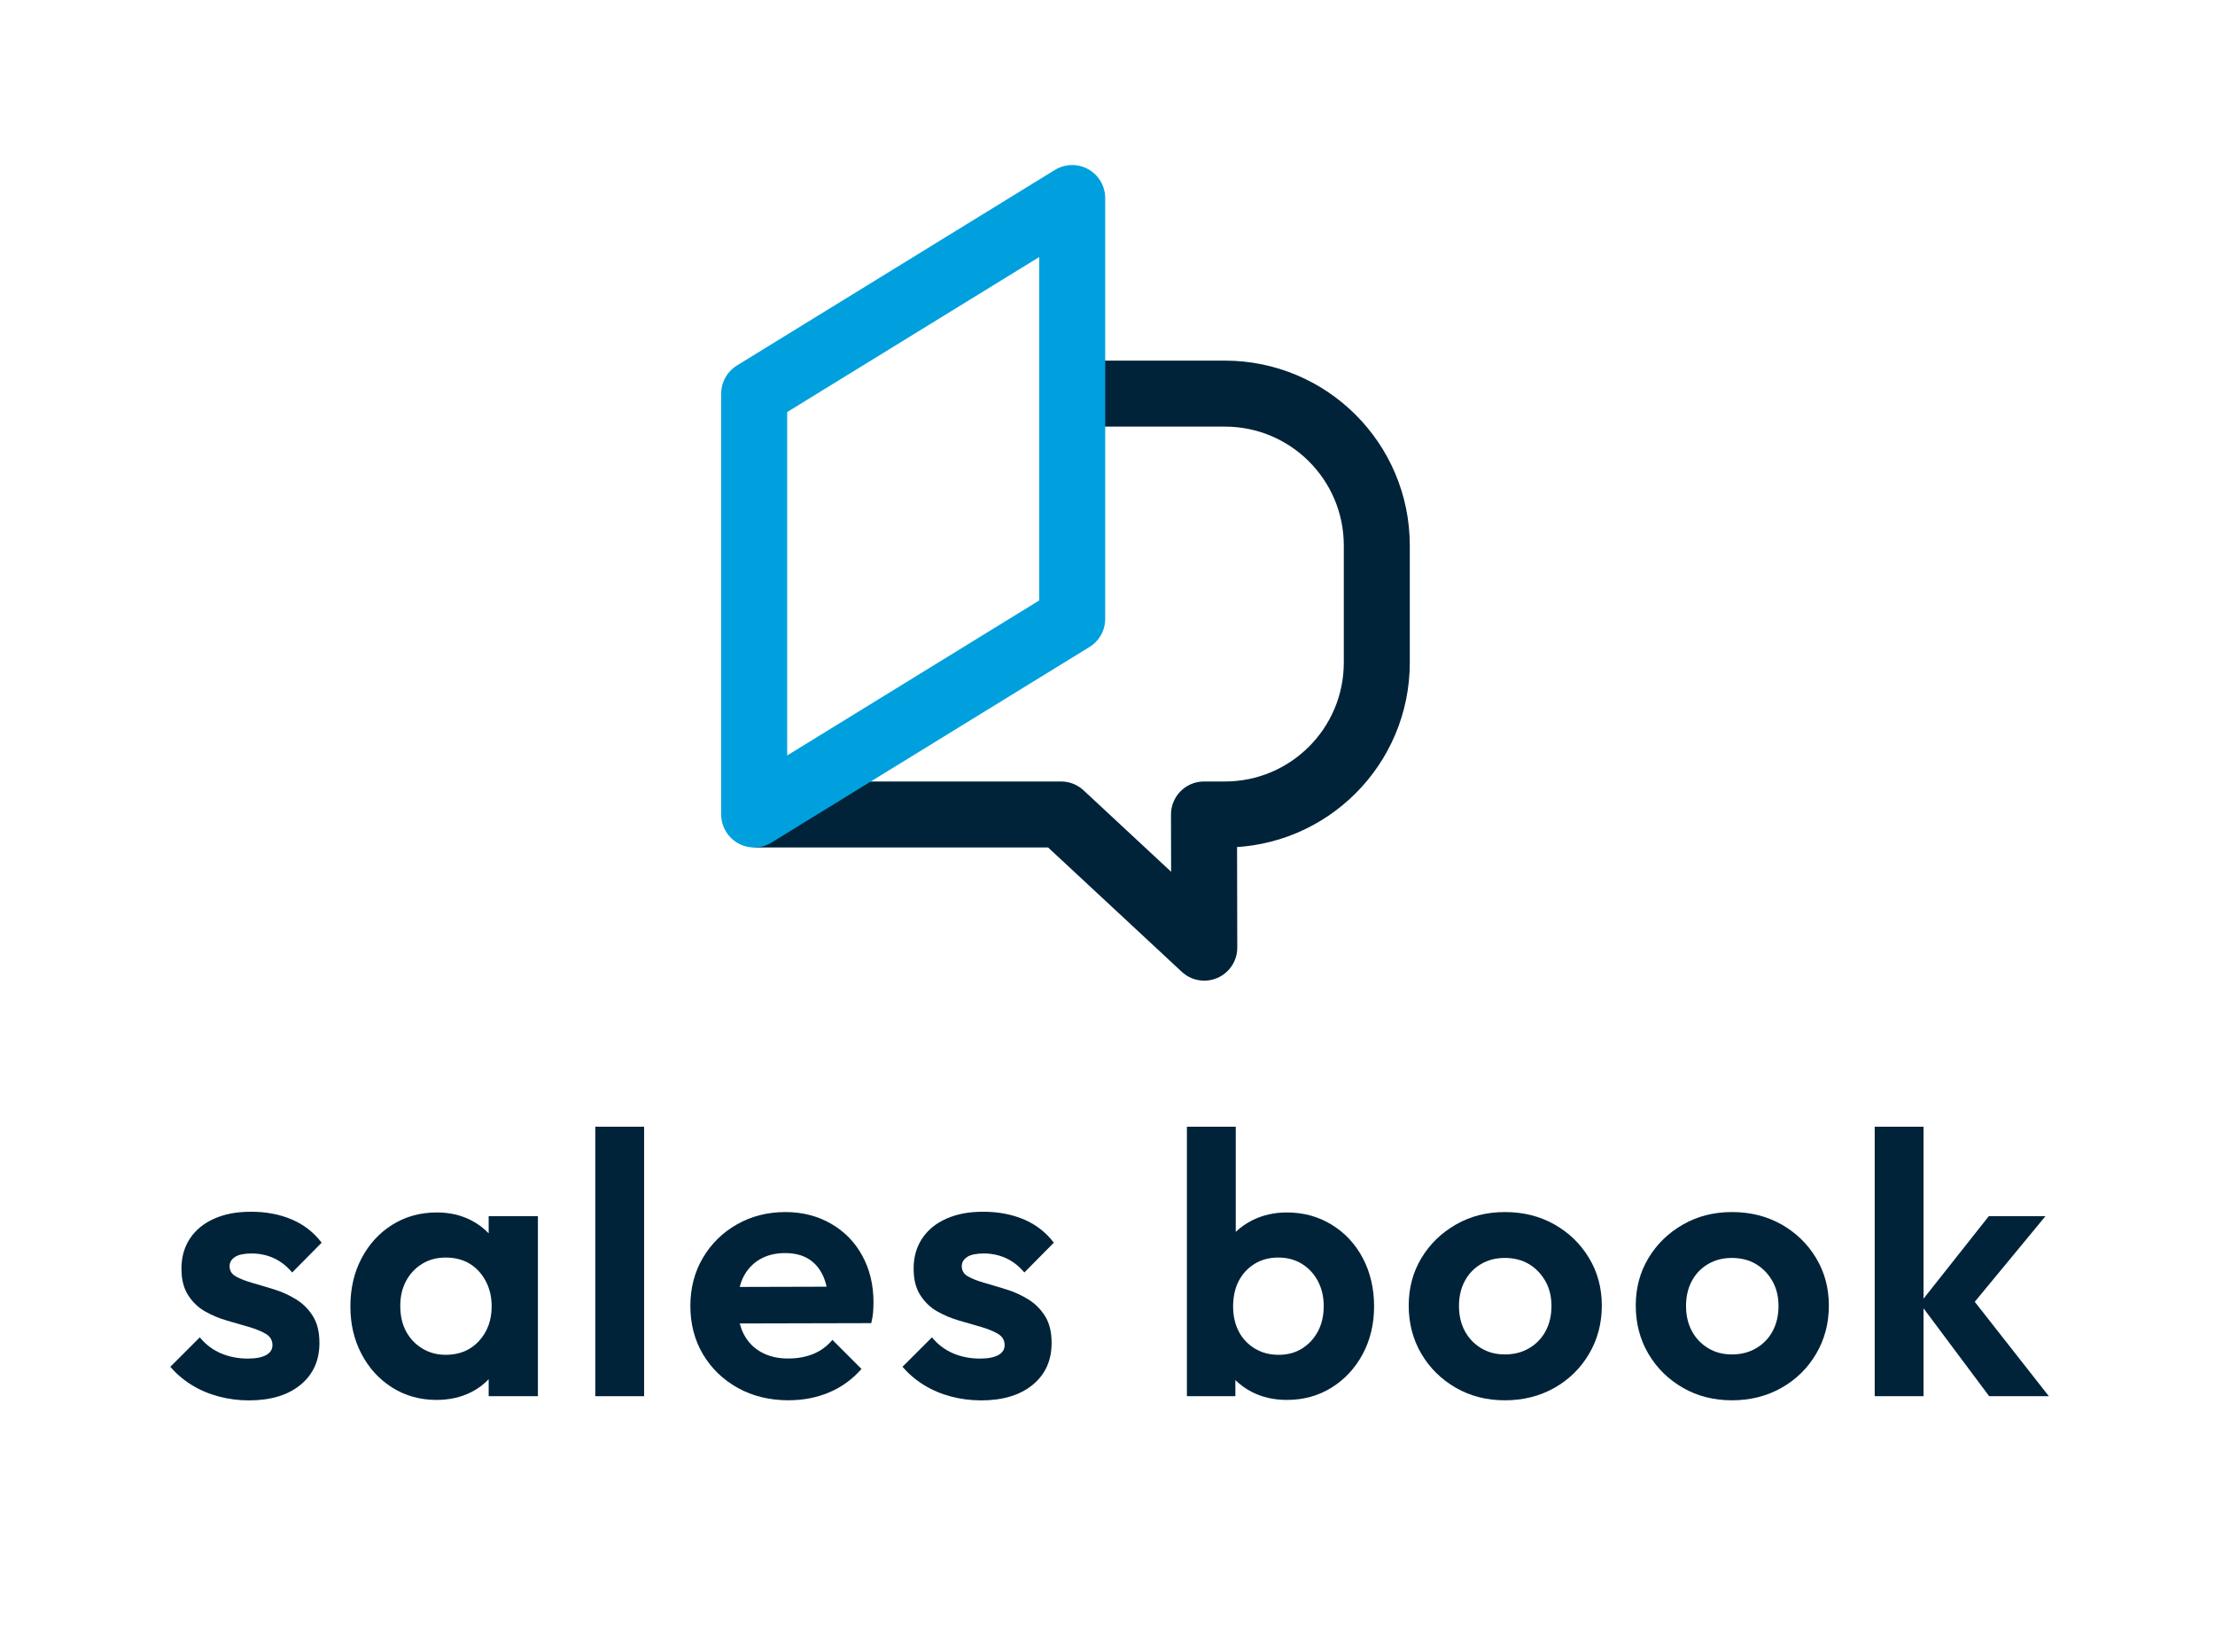
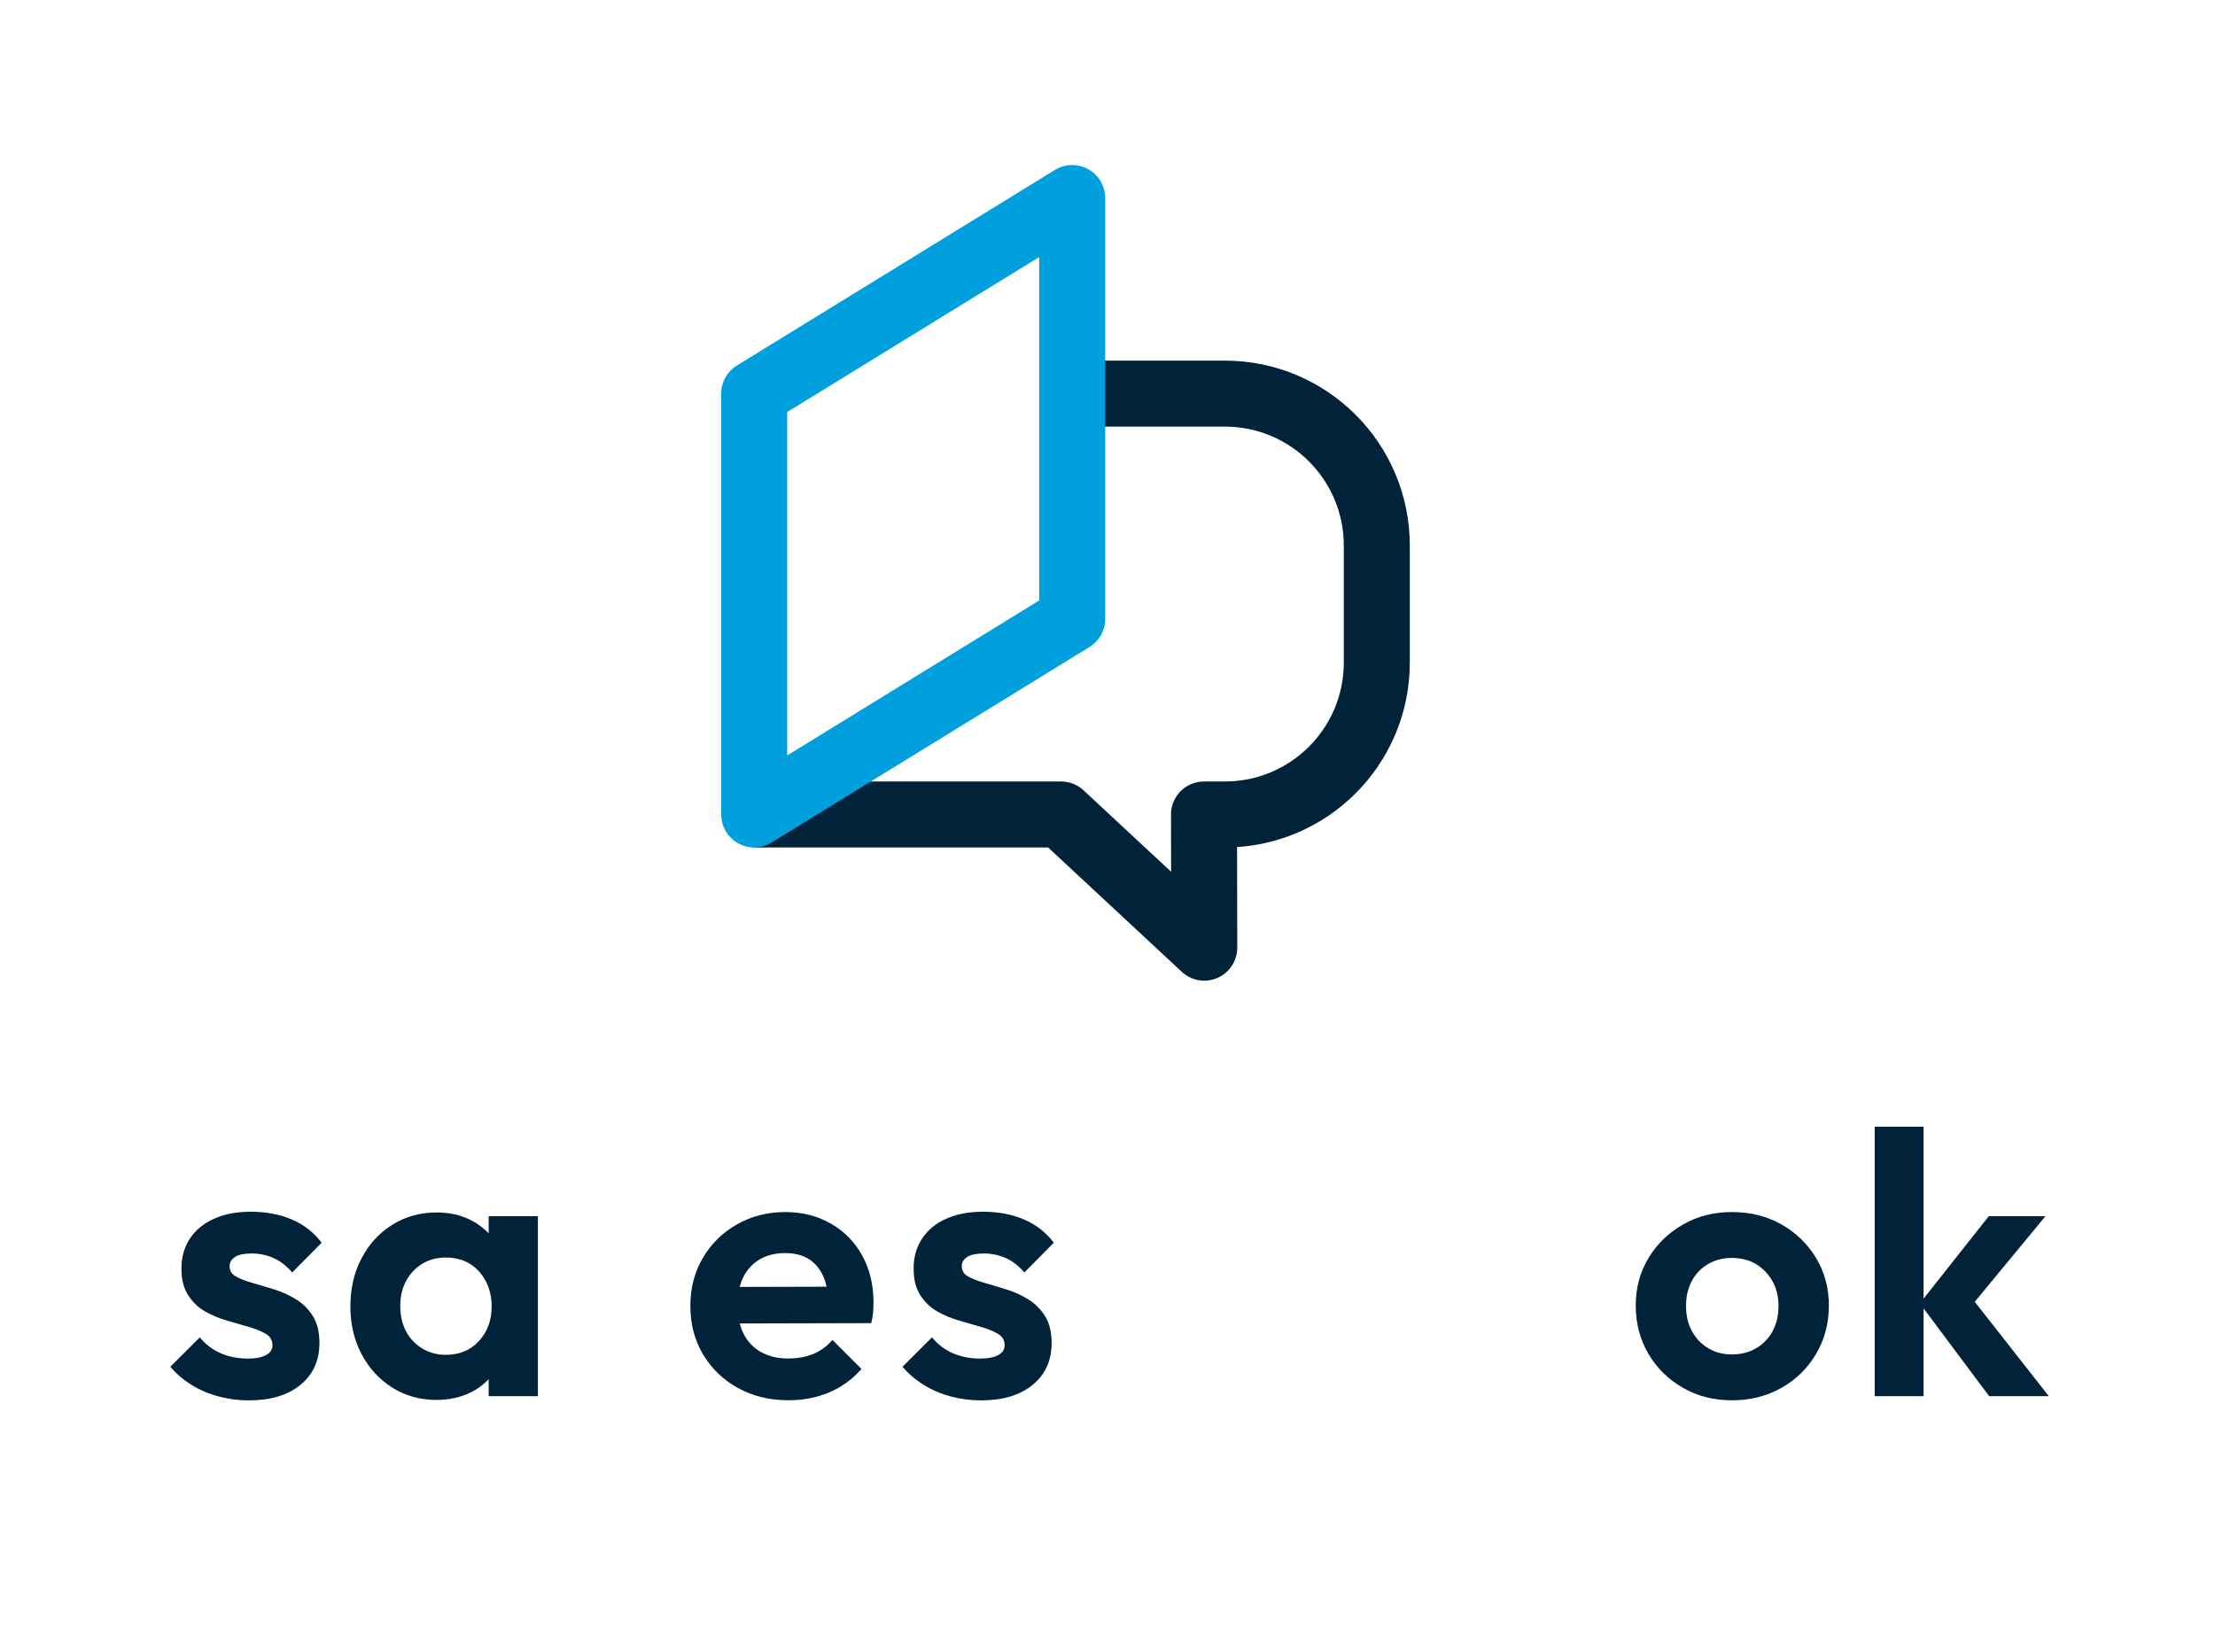
<svg xmlns="http://www.w3.org/2000/svg" id="Livello_1" viewBox="0 0 570.53 425.62">
  <defs>
    <style>
      .cls-1 {
        stroke: #002339;
      }

      .cls-1, .cls-2 {
        fill: none;
        stroke-linecap: round;
        stroke-linejoin: round;
        stroke-width: 17px;
      }

      .cls-3 {
        fill: #002339;
      }

      .cls-2 {
        stroke: #00a0de;
      }
    </style>
  </defs>
  <g>
    <path class="cls-3" d="M60.57,323.8c.96-.58,2.4-.86,4.32-.86s3.86.4,5.62,1.2c1.76.8,3.34,2.03,4.75,3.7l7.59-7.68c-2.05-2.69-4.63-4.69-7.73-6-3.11-1.31-6.58-1.97-10.42-1.97s-6.82.59-9.51,1.78c-2.69,1.18-4.77,2.88-6.24,5.09-1.47,2.21-2.21,4.79-2.21,7.73s.58,5.12,1.73,6.91c1.15,1.79,2.61,3.18,4.37,4.18,1.76.99,3.63,1.78,5.62,2.35,1.98.58,3.86,1.12,5.62,1.63,1.76.51,3.22,1.1,4.37,1.78,1.15.67,1.73,1.65,1.73,2.93,0,1.09-.54,1.94-1.63,2.54-1.09.61-2.66.91-4.71.91-2.5,0-4.8-.45-6.91-1.34-2.11-.9-3.94-2.27-5.47-4.13l-7.59,7.59c1.54,1.79,3.36,3.35,5.47,4.66,2.11,1.31,4.43,2.3,6.96,2.98,2.53.67,5.14,1.01,7.83,1.01,5.57,0,9.99-1.33,13.25-3.99,3.26-2.66,4.9-6.26,4.9-10.8,0-2.82-.56-5.12-1.68-6.91-1.12-1.79-2.56-3.23-4.32-4.32-1.76-1.09-3.62-1.94-5.57-2.54-1.95-.61-3.83-1.17-5.62-1.68-1.79-.51-3.23-1.07-4.32-1.68-1.09-.61-1.63-1.49-1.63-2.64,0-1.02.48-1.82,1.44-2.4Z" />
    <path class="cls-3" d="M125.87,317.75c-1.29-1.34-2.78-2.47-4.51-3.36-2.63-1.34-5.57-2.02-8.83-2.02-4.29,0-8.11,1.06-11.48,3.17s-6,4.99-7.92,8.64c-1.92,3.65-2.88,7.78-2.88,12.39s.96,8.64,2.88,12.29c1.92,3.65,4.56,6.53,7.92,8.64,3.36,2.11,7.15,3.17,11.38,3.17,3.33,0,6.32-.67,8.98-2.02,1.73-.87,3.2-1.99,4.46-3.31v4.37h12.68v-46.38h-12.68v4.42ZM123.37,345.5c-2.18,2.37-5.03,3.55-8.55,3.55-2.24,0-4.26-.54-6.05-1.63-1.79-1.09-3.19-2.56-4.18-4.42-.99-1.86-1.49-4.03-1.49-6.53s.5-4.58,1.49-6.43c.99-1.86,2.37-3.33,4.13-4.42,1.76-1.09,3.79-1.63,6.1-1.63s4.42.53,6.15,1.58c1.73,1.06,3.1,2.54,4.13,4.46,1.02,1.92,1.54,4.1,1.54,6.53,0,3.59-1.09,6.56-3.27,8.93Z" />
-     <rect class="cls-3" x="153.33" y="290.28" width="12.58" height="69.43" />
    <path class="cls-3" d="M214.02,315.25c-3.46-1.98-7.36-2.98-11.71-2.98-4.61,0-8.77,1.06-12.48,3.17-3.71,2.11-6.64,4.99-8.79,8.64-2.15,3.65-3.22,7.78-3.22,12.39s1.09,8.83,3.27,12.48c2.18,3.65,5.17,6.53,8.98,8.64,3.81,2.11,8.15,3.17,13.01,3.17,3.78,0,7.26-.67,10.47-2.02,3.2-1.34,5.98-3.36,8.35-6.05l-7.49-7.49c-1.41,1.67-3.07,2.88-4.99,3.65-1.92.77-4.07,1.15-6.43,1.15-2.63,0-4.93-.54-6.91-1.63-1.99-1.09-3.5-2.67-4.56-4.75-.42-.82-.73-1.72-.98-2.65l33.87-.08c.26-1.02.42-1.97.48-2.83.06-.86.1-1.71.1-2.54,0-4.48-.96-8.48-2.88-12-1.92-3.52-4.61-6.27-8.07-8.26ZM195.68,324.47c1.86-1.09,4.03-1.63,6.53-1.63,2.37,0,4.35.48,5.95,1.44,1.6.96,2.85,2.37,3.75,4.23.43.89.76,1.89,1,2.99l-22.38.06c.23-.86.51-1.68.88-2.43.99-2.02,2.42-3.57,4.27-4.66Z" />
    <path class="cls-3" d="M249.16,323.8c.96-.58,2.4-.86,4.32-.86s3.86.4,5.62,1.2c1.76.8,3.34,2.03,4.75,3.7l7.59-7.68c-2.05-2.69-4.63-4.69-7.73-6-3.11-1.31-6.58-1.97-10.42-1.97s-6.82.59-9.51,1.78c-2.69,1.18-4.77,2.88-6.24,5.09-1.47,2.21-2.21,4.79-2.21,7.73s.58,5.12,1.73,6.91c1.15,1.79,2.61,3.18,4.37,4.18,1.76.99,3.63,1.78,5.62,2.35,1.98.58,3.86,1.12,5.62,1.63,1.76.51,3.22,1.1,4.37,1.78,1.15.67,1.73,1.65,1.73,2.93,0,1.09-.54,1.94-1.63,2.54-1.09.61-2.66.91-4.71.91-2.5,0-4.8-.45-6.91-1.34-2.11-.9-3.94-2.27-5.47-4.13l-7.59,7.59c1.54,1.79,3.36,3.35,5.47,4.66,2.11,1.31,4.43,2.3,6.96,2.98,2.53.67,5.14,1.01,7.83,1.01,5.57,0,9.99-1.33,13.25-3.99,3.26-2.66,4.9-6.26,4.9-10.8,0-2.82-.56-5.12-1.68-6.91-1.12-1.79-2.56-3.23-4.32-4.32-1.76-1.09-3.62-1.94-5.57-2.54-1.95-.61-3.83-1.17-5.62-1.68-1.79-.51-3.23-1.07-4.32-1.68-1.09-.61-1.63-1.49-1.63-2.64,0-1.02.48-1.82,1.44-2.4Z" />
-     <path class="cls-3" d="M343.03,315.54c-3.43-2.11-7.28-3.17-11.57-3.17-3.26,0-6.26.69-8.98,2.06-1.58.8-2.96,1.79-4.18,2.93v-27.08h-12.58v69.43h12.48v-4.15c1.23,1.2,2.62,2.23,4.23,3.05,2.69,1.38,5.7,2.06,9.03,2.06,4.29,0,8.13-1.06,11.52-3.17,3.39-2.11,6.06-4.99,8.02-8.64,1.95-3.65,2.93-7.75,2.93-12.29s-.96-8.74-2.88-12.39c-1.92-3.65-4.59-6.53-8.02-8.64ZM339.47,343c-.99,1.86-2.35,3.33-4.08,4.42-1.73,1.09-3.74,1.63-6.05,1.63s-4.35-.54-6.15-1.63c-1.79-1.09-3.17-2.56-4.13-4.42-.96-1.86-1.44-4-1.44-6.43s.48-4.67,1.44-6.53c.96-1.86,2.32-3.33,4.08-4.42,1.76-1.09,3.79-1.63,6.1-1.63s4.34.54,6.1,1.63c1.76,1.09,3.14,2.58,4.13,4.46.99,1.89,1.49,4.02,1.49,6.39,0,2.5-.5,4.67-1.49,6.53Z" />
-     <path class="cls-3" d="M400.35,315.44c-3.75-2.11-7.99-3.17-12.72-3.17s-8.88,1.07-12.63,3.22c-3.75,2.15-6.71,5.03-8.88,8.64-2.18,3.62-3.27,7.7-3.27,12.24s1.09,8.75,3.27,12.44c2.18,3.68,5.14,6.59,8.88,8.74,3.74,2.15,7.95,3.22,12.63,3.22s8.99-1.07,12.77-3.22c3.78-2.14,6.75-5.07,8.93-8.79,2.18-3.71,3.26-7.84,3.26-12.39s-1.1-8.64-3.31-12.29c-2.21-3.65-5.19-6.53-8.93-8.64ZM398.14,342.9c-.99,1.86-2.4,3.33-4.23,4.42-1.82,1.09-3.92,1.63-6.29,1.63s-4.35-.54-6.15-1.63c-1.79-1.09-3.19-2.56-4.18-4.42-.99-1.86-1.49-4-1.49-6.43s.5-4.58,1.49-6.43c.99-1.86,2.38-3.31,4.18-4.37,1.79-1.06,3.84-1.58,6.15-1.58s4.43.53,6.19,1.58c1.76,1.06,3.17,2.51,4.23,4.37,1.06,1.86,1.58,4,1.58,6.43s-.5,4.58-1.49,6.43Z" />
    <path class="cls-3" d="M458.83,315.44c-3.75-2.11-7.99-3.17-12.72-3.17s-8.88,1.07-12.63,3.22c-3.75,2.15-6.71,5.03-8.88,8.64-2.18,3.62-3.27,7.7-3.27,12.24s1.09,8.75,3.27,12.44c2.18,3.68,5.14,6.59,8.88,8.74,3.74,2.15,7.95,3.22,12.63,3.22s8.99-1.07,12.77-3.22c3.78-2.14,6.75-5.07,8.93-8.79,2.18-3.71,3.26-7.84,3.26-12.39s-1.1-8.64-3.31-12.29c-2.21-3.65-5.19-6.53-8.93-8.64ZM456.62,342.9c-.99,1.86-2.4,3.33-4.23,4.42-1.82,1.09-3.92,1.63-6.29,1.63s-4.35-.54-6.15-1.63c-1.79-1.09-3.19-2.56-4.18-4.42-.99-1.86-1.49-4-1.49-6.43s.5-4.58,1.49-6.43c.99-1.86,2.38-3.31,4.18-4.37,1.79-1.06,3.84-1.58,6.15-1.58s4.43.53,6.19,1.58c1.76,1.06,3.17,2.51,4.23,4.37,1.06,1.86,1.58,4,1.58,6.43s-.5,4.58-1.49,6.43Z" />
    <polygon class="cls-3" points="527.73 359.71 508.65 335.39 526.86 313.33 512.27 313.33 495.46 334.58 495.46 290.28 482.88 290.28 482.88 359.71 495.46 359.71 495.46 337.08 512.36 359.71 527.73 359.71" />
  </g>
  <g>
    <path class="cls-1" d="M278.9,101.41h36.59c21.62,0,39.14,17.52,39.14,39.14v30.15c0,21.62-17.52,39.14-39.14,39.14h-5.37l.07,34.31-36.88-34.31h-77.99" />
    <polygon class="cls-2" points="276.17 51.02 194.26 101.41 194.26 209.84 276.17 159.45 276.17 51.02" />
  </g>
</svg>